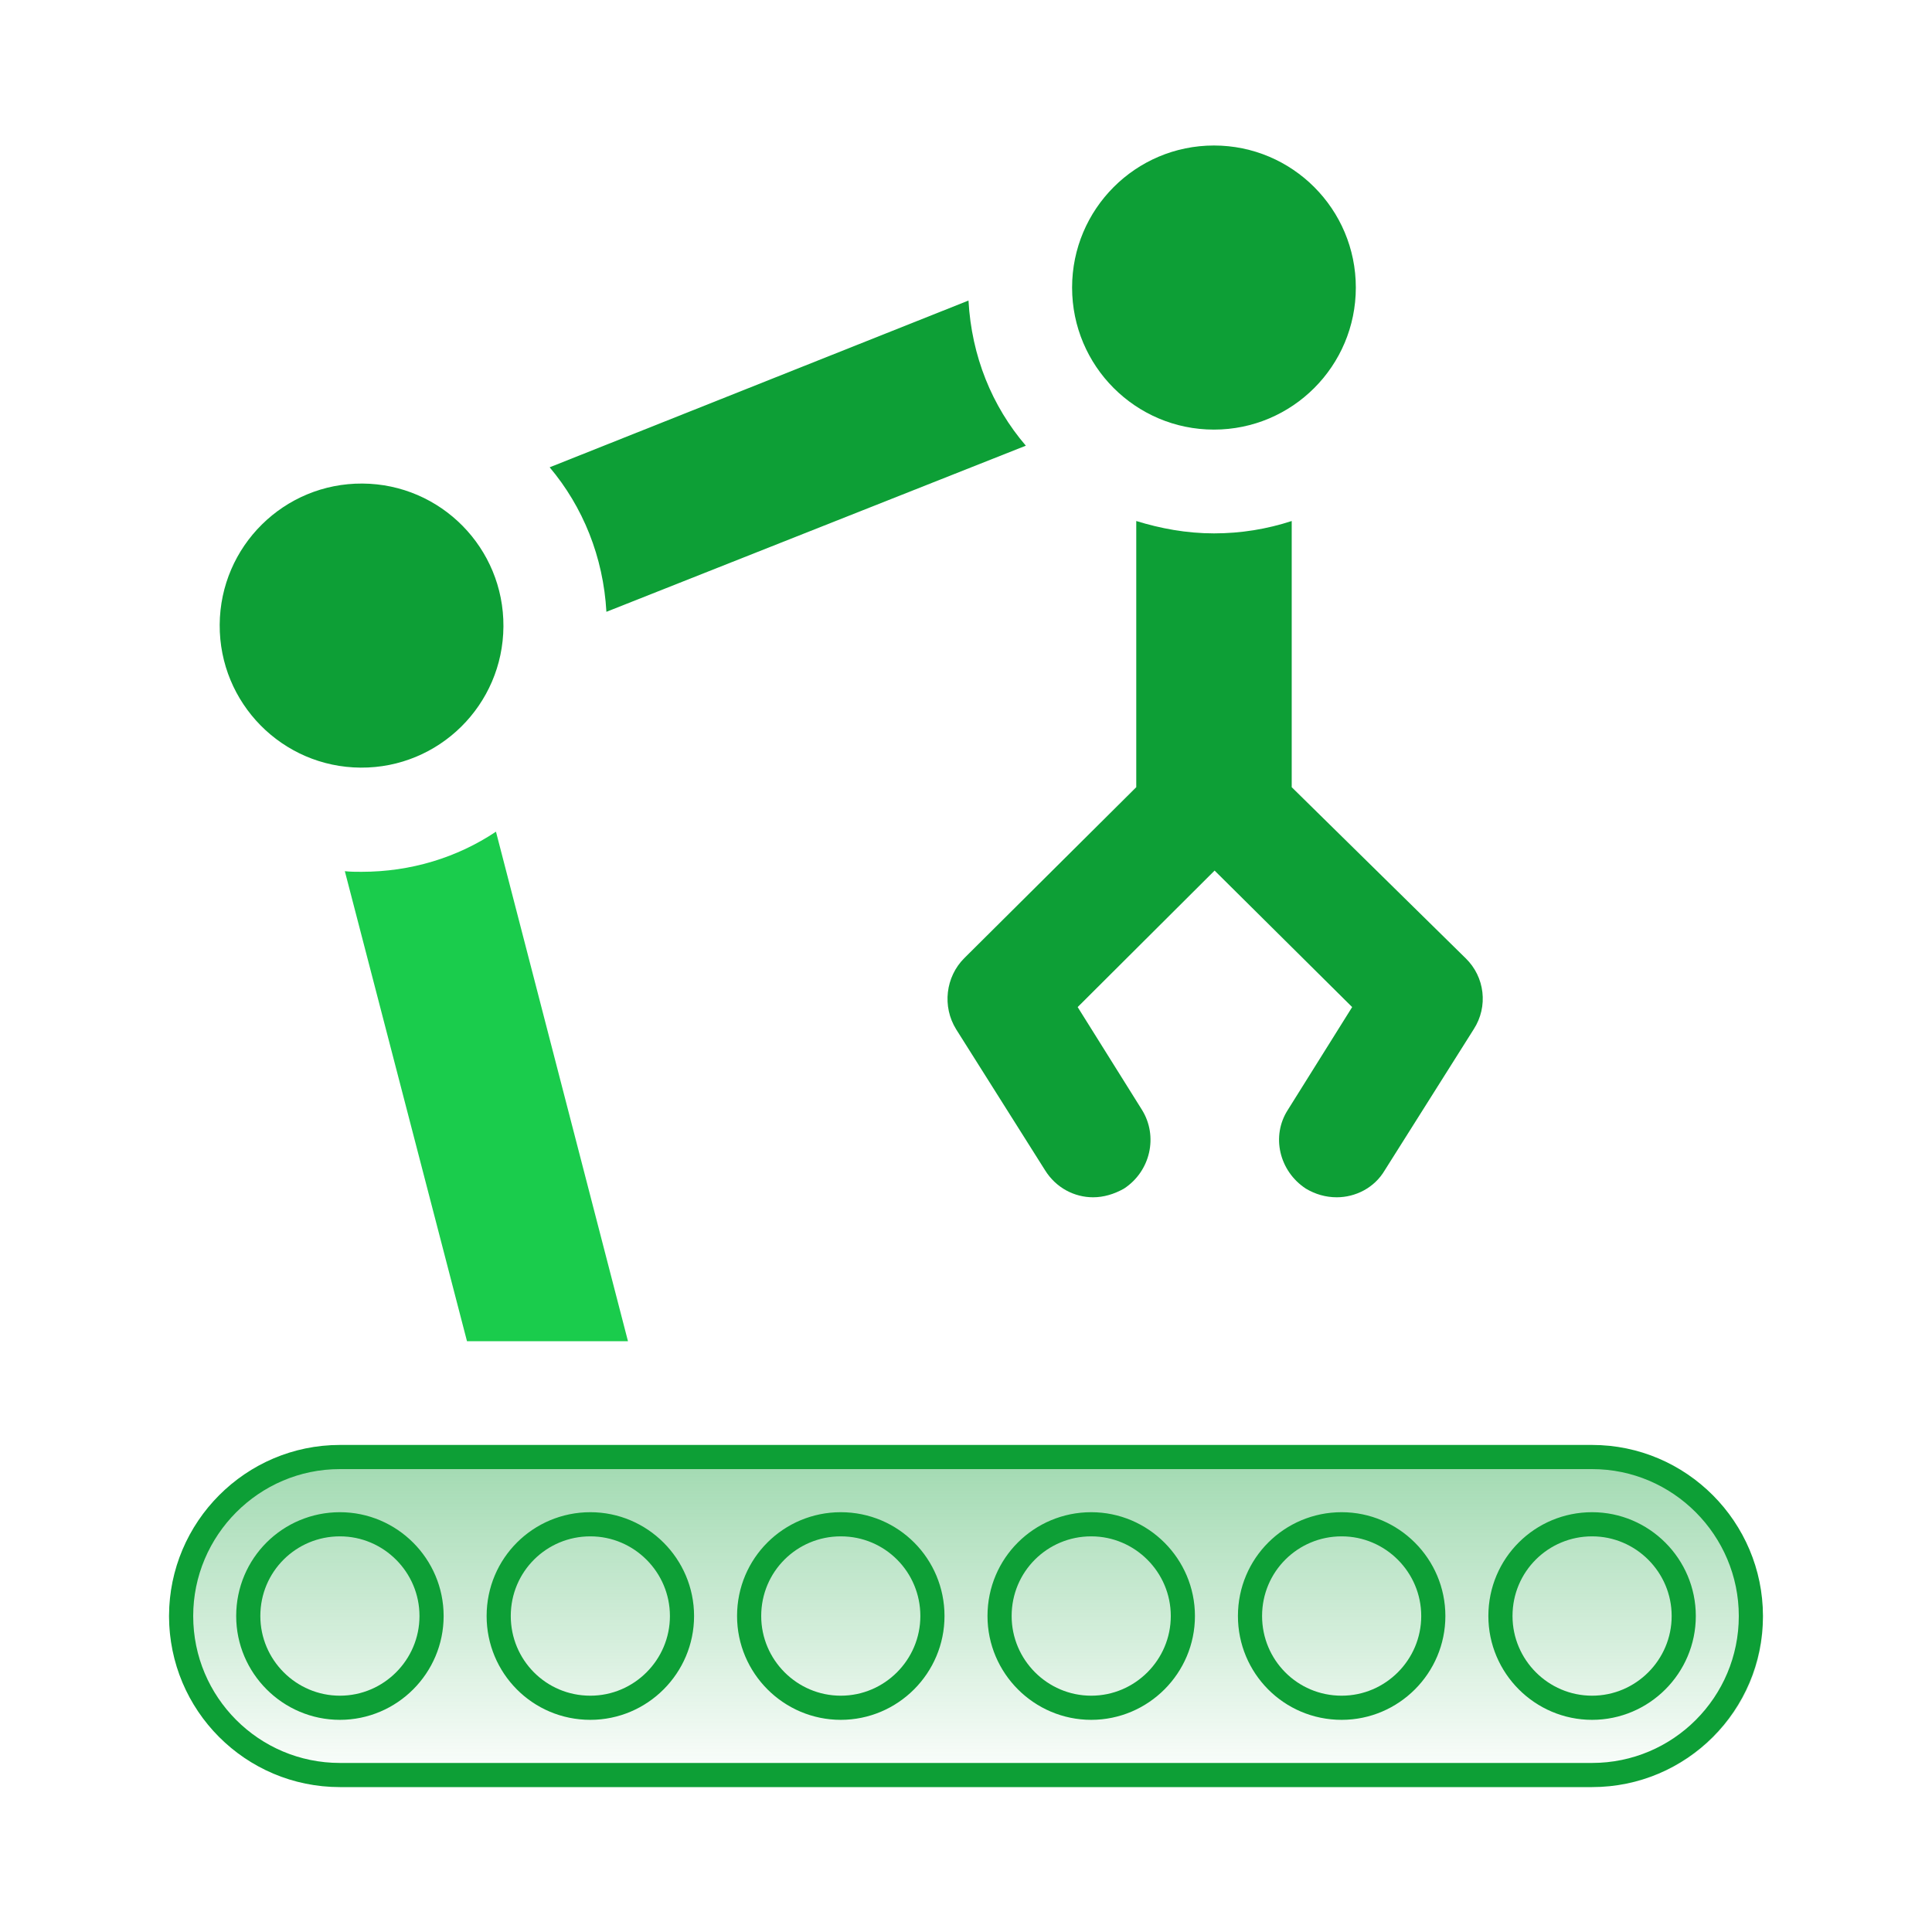
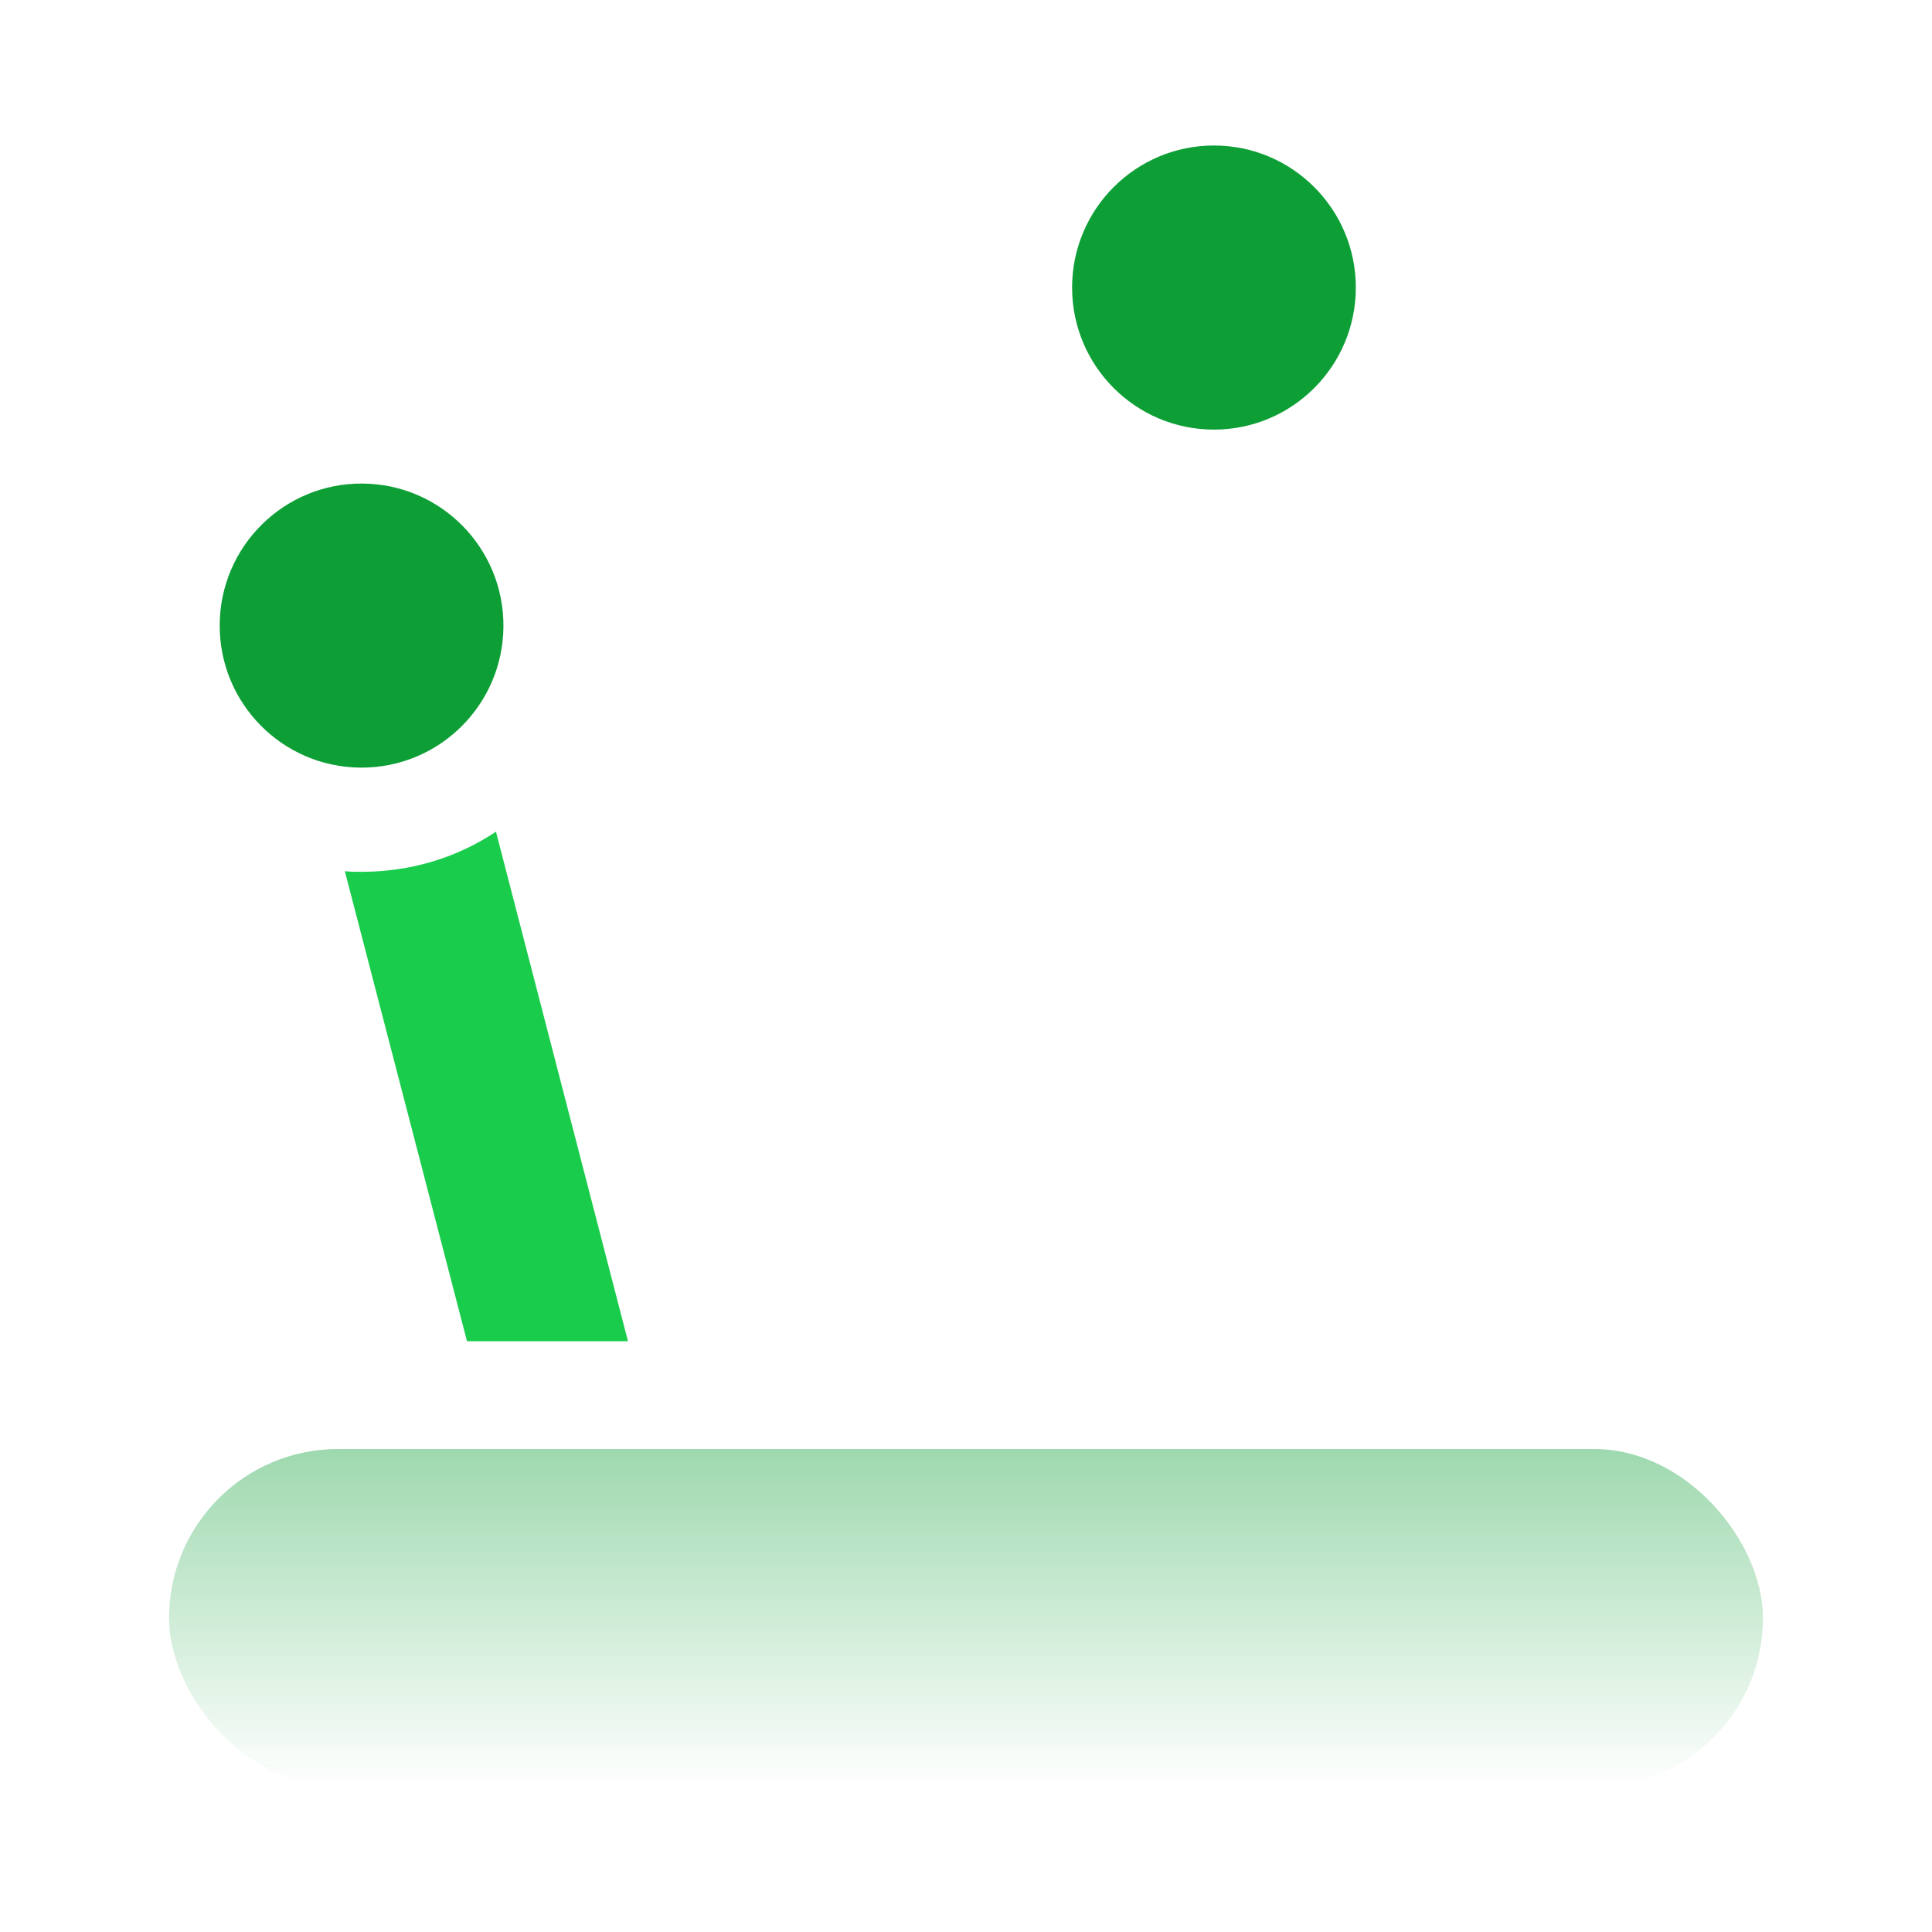
<svg xmlns="http://www.w3.org/2000/svg" width="80" height="80" viewBox="0 0 80 80" fill="none">
  <rect opacity="0.4" x="7" y="60" width="66" height="14" rx="7" fill="url(#paint0_linear_59_27221)" />
  <path d="M14.969 36.1C14.739 36.1 14.509 36.1 14.279 36.074L19.337 55.536H26.003L20.537 34.438C18.928 35.512 17.012 36.1 14.969 36.1Z" fill="#1ACC4C" />
-   <path d="M42.478 18.455C41.073 16.818 40.23 14.747 40.103 12.445L22.76 19.35C24.139 20.987 24.982 23.058 25.11 25.334L42.478 18.455Z" fill="#0D9F36" />
-   <path d="M53.487 21.574C52.465 21.907 51.392 22.086 50.269 22.086C49.119 22.086 48.047 21.881 47.05 21.574V32.596L39.924 39.68C39.158 40.447 39.005 41.675 39.592 42.621L43.27 48.452C43.73 49.194 44.496 49.577 45.263 49.577C45.697 49.577 46.131 49.449 46.54 49.219C47.638 48.503 47.97 47.045 47.28 45.946L44.624 41.701L50.294 36.049L55.99 41.701L53.334 45.946C52.618 47.045 52.976 48.503 54.074 49.219C54.458 49.449 54.892 49.577 55.352 49.577C56.118 49.577 56.91 49.194 57.344 48.452L61.022 42.621C61.635 41.675 61.481 40.447 60.69 39.68L53.487 32.596V21.574Z" fill="#0D9F36" />
  <path d="M20.846 25.941C20.866 22.692 18.252 20.043 15.008 20.023C11.763 20.002 9.117 22.62 9.097 25.868C9.077 29.117 11.691 31.766 14.935 31.786C18.18 31.806 20.826 29.189 20.846 25.941Z" fill="#0D9F36" />
  <path d="M50.267 17.789C53.511 17.789 56.142 15.155 56.142 11.907C56.142 8.659 53.511 6.025 50.267 6.025C47.023 6.025 44.393 8.659 44.393 11.907C44.393 15.155 47.023 17.789 50.267 17.789Z" fill="#0D9F36" />
-   <path d="M14.075 60.332H65.925C69.555 60.332 72.5 63.303 72.5 66.916C72.5 70.553 69.556 73.5 65.925 73.5H14.075C10.444 73.5 7.5 70.553 7.5 66.916C7.5 63.303 10.445 60.332 14.075 60.332ZM10.28 66.916C10.28 69.007 11.985 70.715 14.075 70.715C16.165 70.715 17.87 69.007 17.87 66.916C17.87 64.825 16.165 63.117 14.075 63.117C11.987 63.117 10.28 64.796 10.28 66.916ZM20.65 66.916C20.65 69.005 22.327 70.715 24.445 70.715C26.535 70.715 28.24 69.007 28.24 66.916C28.24 64.825 26.535 63.117 24.445 63.117C22.357 63.117 20.65 64.796 20.65 66.916ZM31.02 66.916C31.02 69.007 32.725 70.715 34.815 70.715C36.905 70.715 38.61 69.007 38.61 66.916C38.61 64.827 36.933 63.117 34.815 63.117C32.727 63.117 31.02 64.796 31.02 66.916ZM41.39 66.916C41.39 69.007 43.095 70.715 45.185 70.715C47.275 70.715 48.98 69.007 48.98 66.916C48.98 64.825 47.275 63.117 45.185 63.117C43.097 63.117 41.39 64.796 41.39 66.916ZM51.76 66.916C51.76 69.005 53.437 70.715 55.555 70.715C57.645 70.715 59.35 69.007 59.35 66.916C59.35 64.825 57.645 63.117 55.555 63.117C53.467 63.117 51.76 64.796 51.76 66.916ZM62.13 66.916C62.13 69.007 63.835 70.715 65.925 70.715C68.015 70.715 69.72 69.007 69.72 66.916C69.72 64.825 68.015 63.117 65.925 63.117C63.837 63.117 62.13 64.796 62.13 66.916Z" stroke="#0D9F36" />
  <defs>
    <linearGradient id="paint0_linear_59_27221" x1="40" y1="60" x2="40" y2="74" gradientUnits="userSpaceOnUse">
      <stop stop-color="#0D9F36" />
      <stop offset="1" stop-color="#0D9F36" stop-opacity="0" />
    </linearGradient>
  </defs>
</svg>